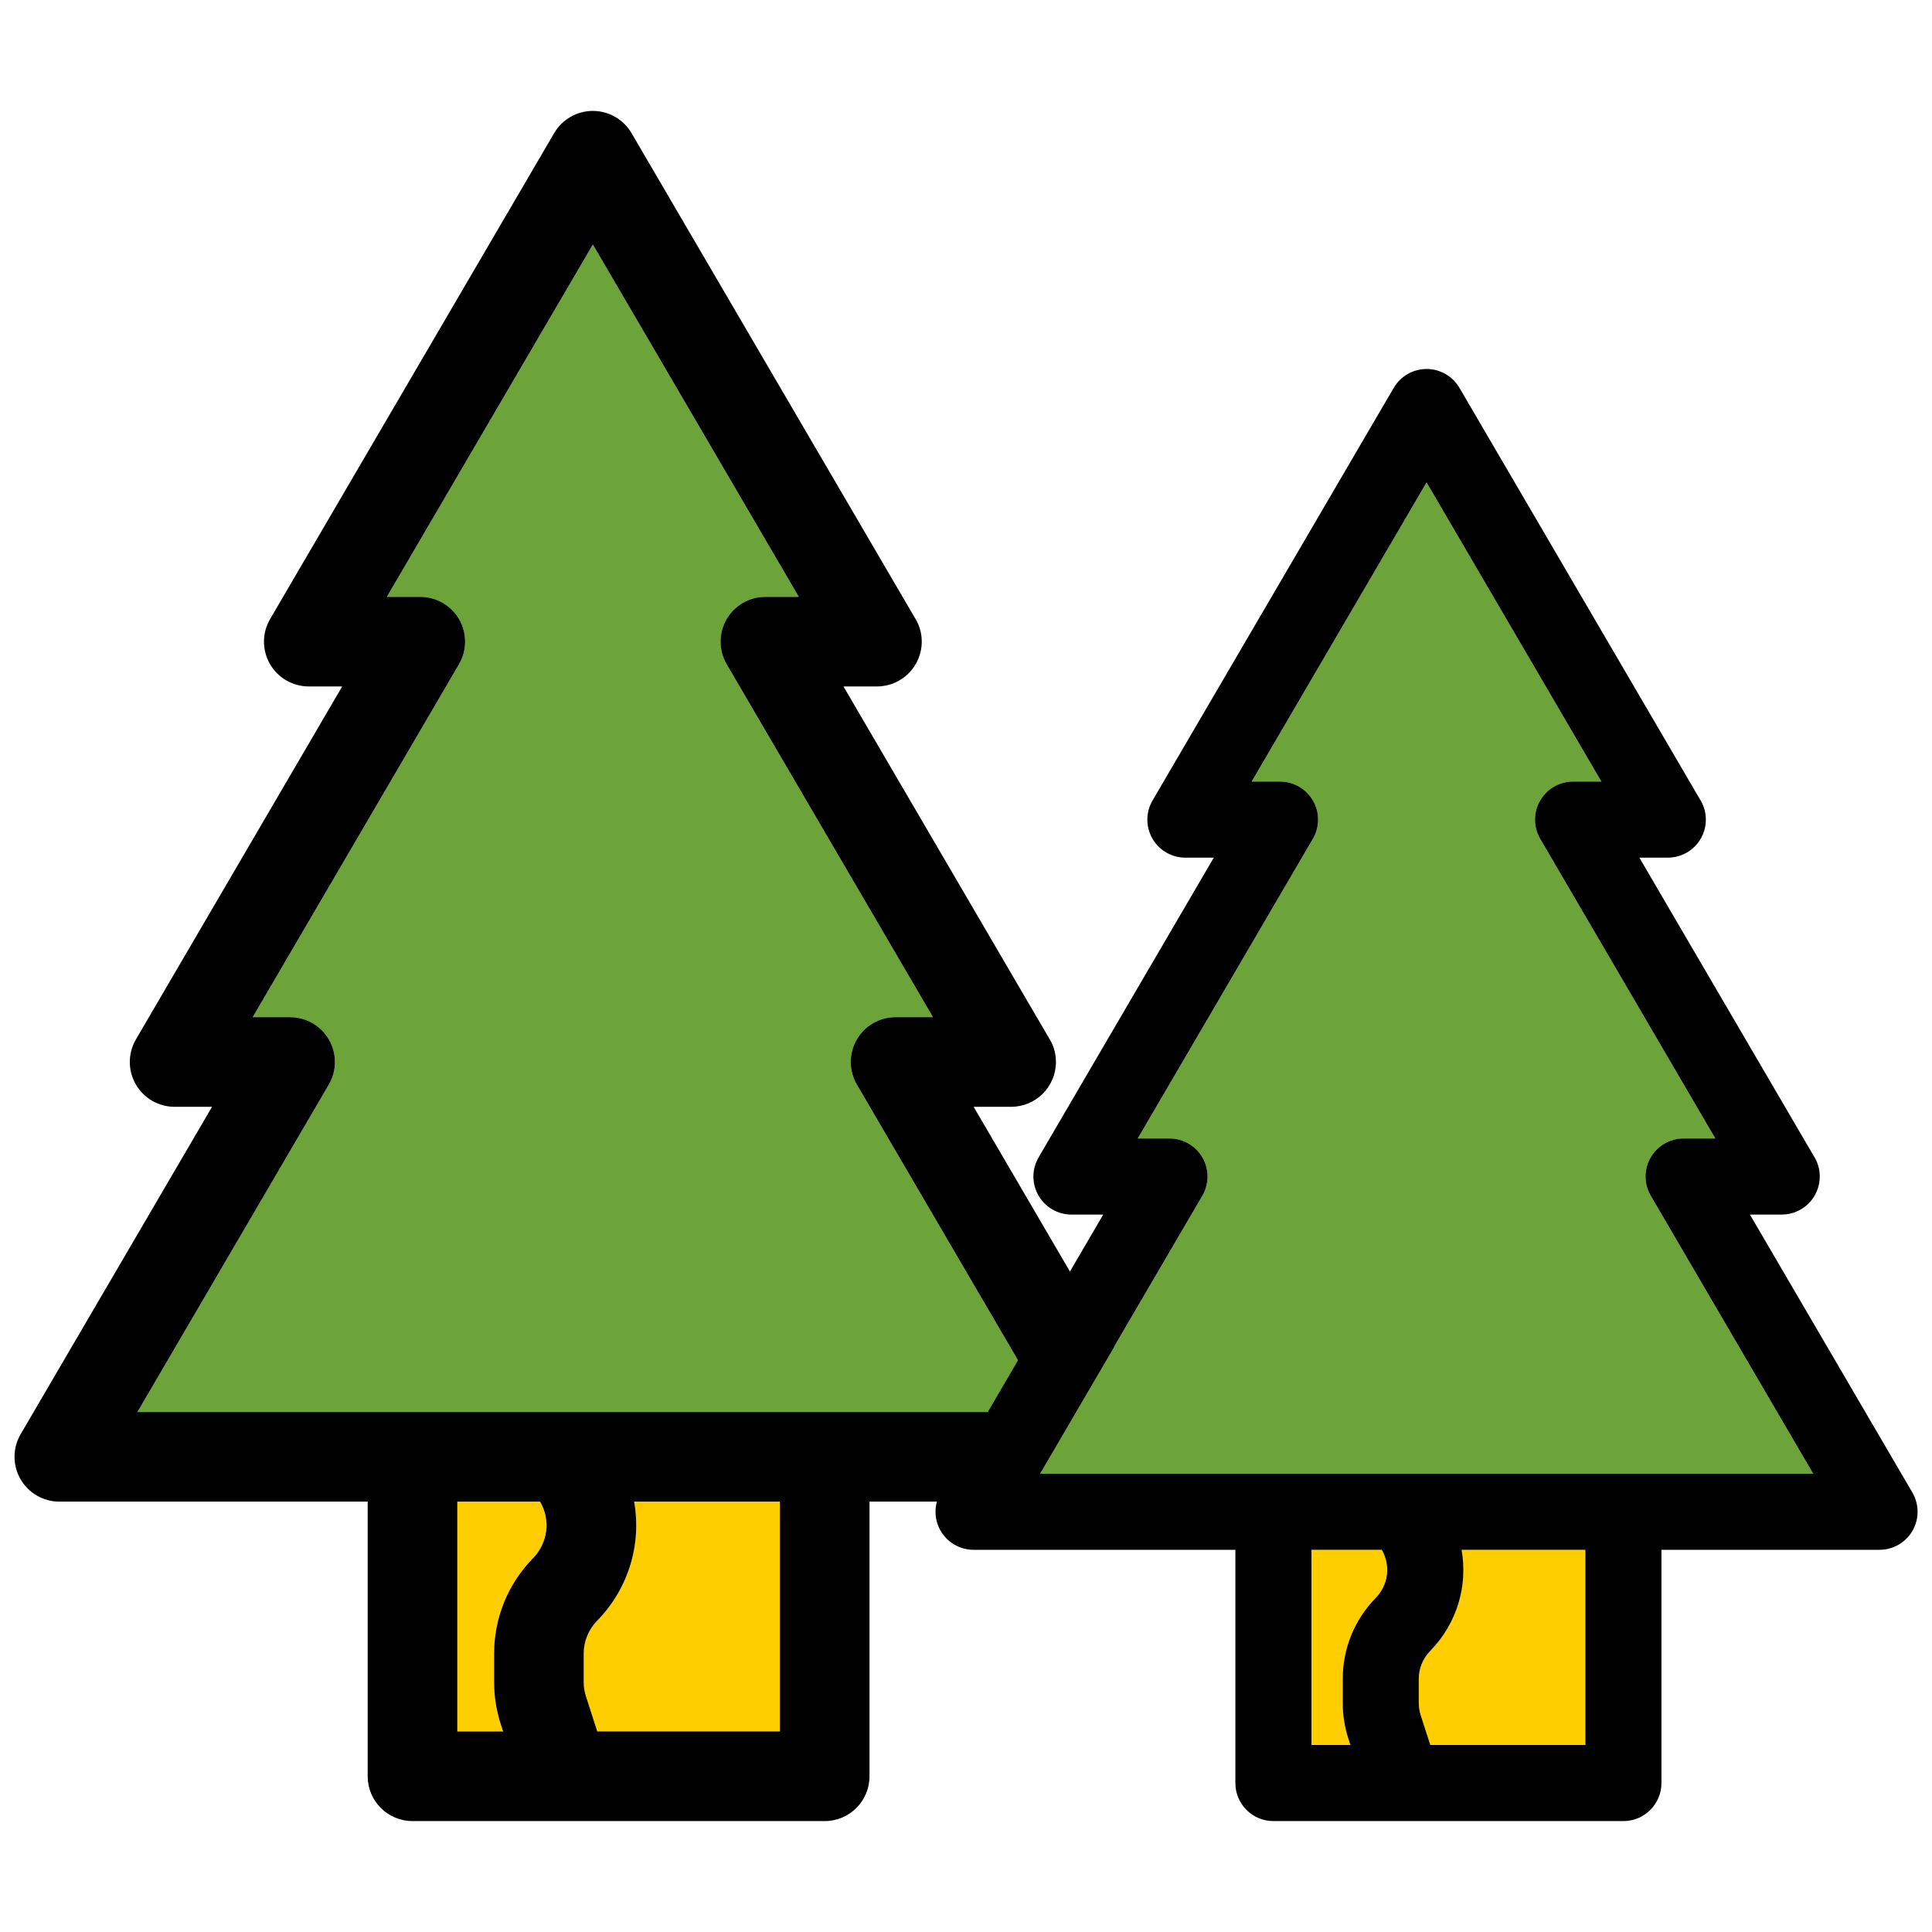
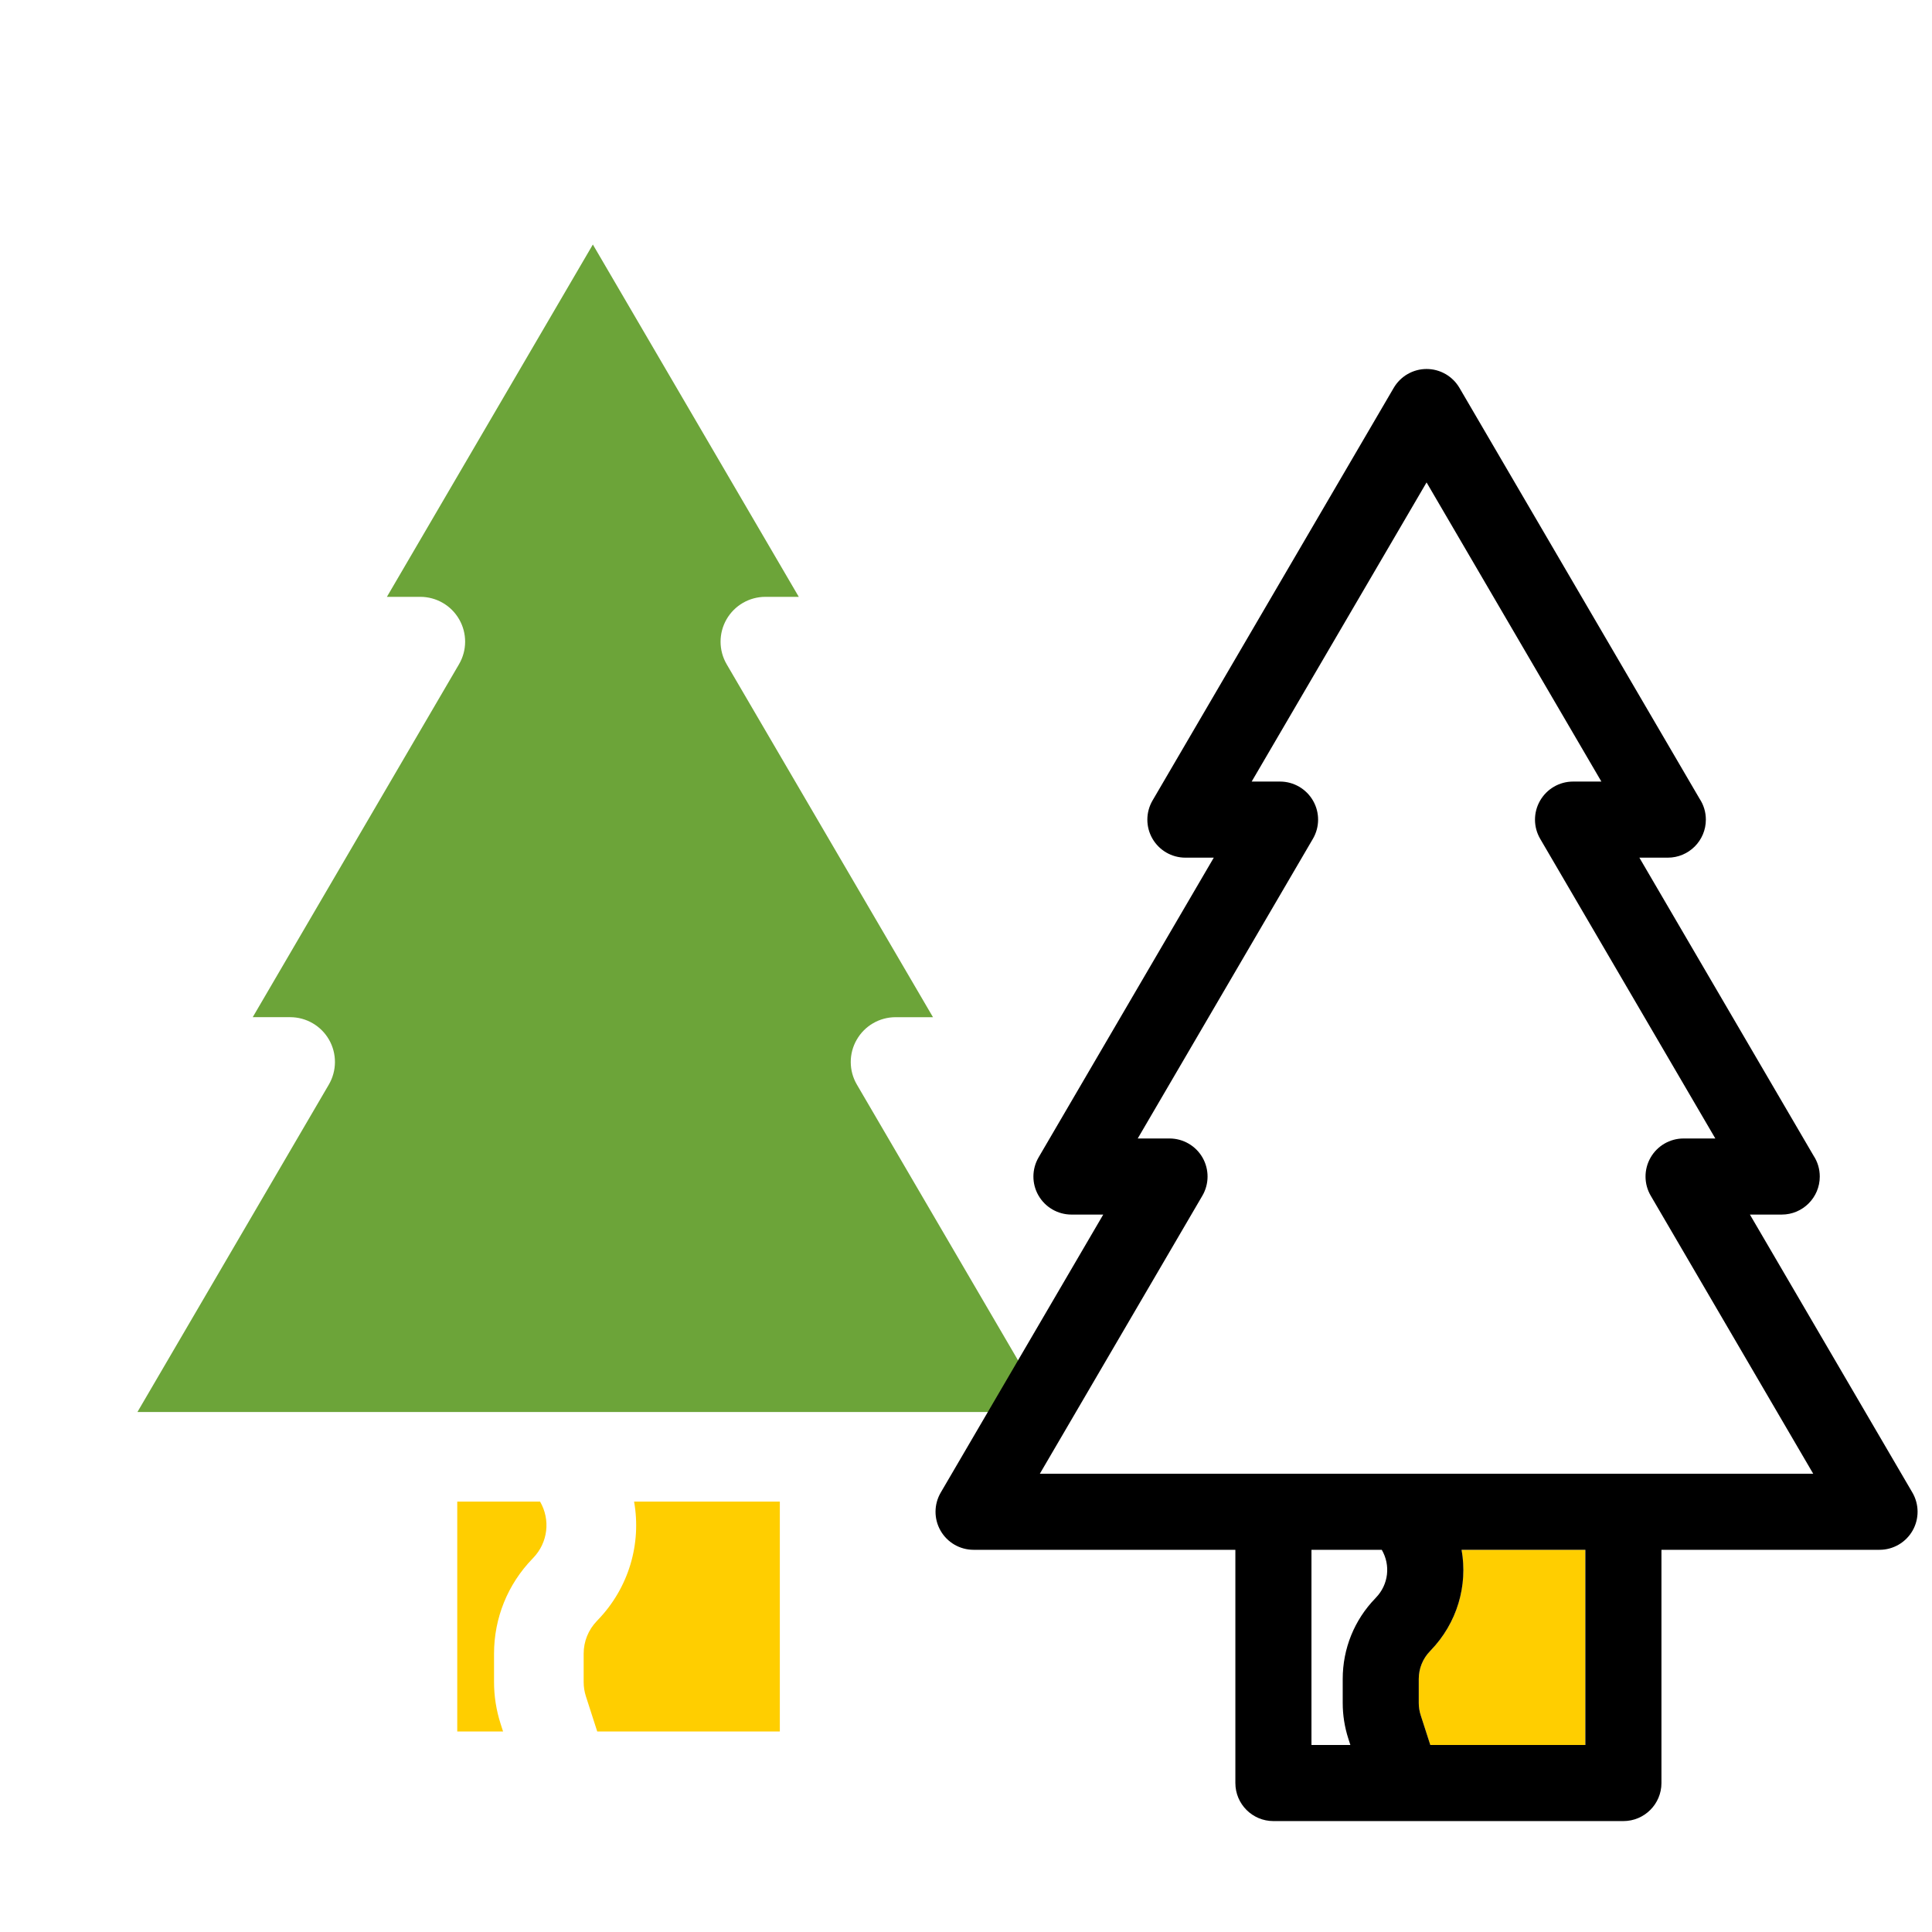
<svg xmlns="http://www.w3.org/2000/svg" width="80" height="80" viewBox="0 0 80 80" fill="none">
  <path d="M22.363 62.178C22.8 62.931 22.69 63.877 22.079 64.51L22.049 64.542C21.022 65.602 20.457 67 20.457 68.476V69.646C20.457 70.236 20.549 70.82 20.73 71.382L20.831 71.696H18.934V62.178L22.363 62.178Z" fill="#FFCE00" />
-   <path d="M32.291 62.178V71.696H24.73L24.262 70.245C24.199 70.051 24.168 69.85 24.168 69.647V68.476C24.168 67.968 24.362 67.487 24.716 67.121L24.747 67.088C26.043 65.747 26.565 63.919 26.256 62.179L32.291 62.178Z" fill="#FFCE00" />
+   <path d="M32.291 62.178V71.696H24.73L24.262 70.245C24.199 70.051 24.168 69.85 24.168 69.647V68.476C24.168 67.968 24.362 67.487 24.716 67.121L24.747 67.088C26.043 65.747 26.565 63.919 26.256 62.179Z" fill="#FFCE00" />
  <path d="M35.482 44.911L43.405 58.468H34.149H17.081H5.691L13.616 44.911C13.951 44.337 13.954 43.627 13.624 43.051C13.293 42.474 12.679 42.119 12.014 42.119H10.465L19.006 27.506C19.342 26.932 19.345 26.223 19.014 25.647C18.684 25.07 18.069 24.714 17.405 24.714H16.021L24.549 10.125L33.076 24.714H31.692C31.028 24.714 30.414 25.07 30.083 25.647C29.753 26.223 29.755 26.932 30.09 27.506L38.633 42.12H37.084C36.418 42.12 35.805 42.475 35.475 43.052C35.143 43.627 35.145 44.337 35.482 44.911Z" fill="#6CA439" />
-   <path d="M22.081 64.51C22.692 63.876 22.802 62.929 22.364 62.178H18.936V71.696H20.833L20.731 71.383C20.551 70.82 20.459 70.237 20.459 69.647V68.476C20.459 67 21.023 65.603 22.05 64.543L22.081 64.51ZM32.293 71.696V62.178H26.258C26.567 63.919 26.045 65.747 24.749 67.088L24.718 67.12C24.364 67.486 24.17 67.967 24.17 68.475V69.647C24.17 69.849 24.201 70.051 24.264 70.243L24.731 71.695L32.293 71.696ZM43.405 58.468L35.481 44.911C35.145 44.337 35.142 43.627 35.474 43.051C35.804 42.474 36.418 42.119 37.083 42.119H38.632L30.09 27.506C29.755 26.932 29.752 26.223 30.082 25.647C30.414 25.07 31.027 24.714 31.692 24.714H33.076L24.549 10.125L16.02 24.714H17.404C18.069 24.714 18.683 25.07 19.014 25.647C19.345 26.223 19.341 26.932 19.006 27.506L10.464 42.119H12.014C12.678 42.119 13.293 42.474 13.623 43.051C13.954 43.627 13.951 44.337 13.616 44.911L5.691 58.468H17.08H34.148H43.405ZM48.241 59.387C48.576 59.961 48.578 60.67 48.248 61.246C47.917 61.823 47.303 62.179 46.64 62.179H36.004V73.552C36.004 74.577 35.173 75.407 34.148 75.407H23.392H23.38H23.367H17.08C16.055 75.407 15.225 74.577 15.225 73.552V62.179H2.457C1.793 62.179 1.178 61.823 0.848 61.246C0.516 60.67 0.52 59.961 0.855 59.387L8.78 45.831H7.23C6.565 45.831 5.951 45.474 5.621 44.898C5.29 44.322 5.293 43.613 5.629 43.038L14.17 28.424H12.786C12.121 28.424 11.507 28.069 11.177 27.493C10.846 26.917 10.849 26.207 11.185 25.633L22.947 5.512C23.28 4.943 23.889 4.593 24.549 4.593C25.208 4.593 25.817 4.943 26.15 5.512L37.865 25.554C38.057 25.846 38.168 26.194 38.168 26.569C38.168 27.595 37.337 28.424 36.312 28.424H36.31H34.926L43.421 42.959C43.614 43.249 43.724 43.599 43.724 43.975C43.724 44.999 42.893 45.83 41.868 45.83H41.866H40.316L48.241 59.387Z" fill="black" />
-   <path d="M57.216 64.174C57.588 64.813 57.495 65.617 56.976 66.154L56.949 66.182C56.078 67.082 55.599 68.268 55.599 69.521V70.516C55.599 71.017 55.676 71.513 55.83 71.989L55.916 72.256H54.305V64.174L57.216 64.174Z" fill="#FFCE00" />
  <path d="M65.644 64.174V72.256H59.223L58.826 71.023C58.773 70.859 58.746 70.688 58.746 70.516V69.521C58.746 69.09 58.911 68.681 59.212 68.371L59.238 68.343C60.338 67.204 60.782 65.652 60.519 64.174H65.644Z" fill="#FFCE00" />
-   <path d="M68.354 49.513L75.081 61.024H67.221H52.729H43.059L49.788 49.513C50.072 49.026 50.074 48.423 49.794 47.933C49.514 47.444 48.992 47.142 48.428 47.142H47.111L54.365 34.734C54.65 34.247 54.653 33.645 54.371 33.156C54.091 32.666 53.569 32.363 53.005 32.363H51.83L59.071 19.976L66.311 32.363H65.136C64.573 32.363 64.051 32.666 63.77 33.156C63.49 33.645 63.491 34.247 63.776 34.734L71.03 47.142H69.715C69.149 47.142 68.629 47.444 68.349 47.933C68.066 48.423 68.069 49.026 68.354 49.513Z" fill="#6CA439" />
  <path d="M56.975 66.154C57.495 65.616 57.588 64.813 57.216 64.174H54.305V72.256H55.916L55.83 71.989C55.677 71.513 55.599 71.017 55.599 70.517V69.522C55.599 68.269 56.077 67.082 56.95 66.182L56.975 66.154ZM65.646 72.256V64.174H60.521C60.785 65.652 60.341 67.204 59.24 68.343L59.214 68.371C58.913 68.681 58.748 69.09 58.748 69.522V70.516C58.748 70.688 58.775 70.859 58.828 71.023L59.226 72.256H65.646ZM75.081 61.024L68.354 49.513C68.068 49.026 68.066 48.423 68.347 47.933C68.628 47.444 69.148 47.142 69.713 47.142H71.028L63.776 34.734C63.491 34.247 63.489 33.645 63.77 33.156C64.051 32.666 64.571 32.363 65.136 32.363H66.31L59.071 19.976L51.829 32.363H53.005C53.568 32.363 54.09 32.666 54.371 33.156C54.652 33.645 54.649 34.247 54.364 34.734L47.111 47.142H48.427C48.991 47.142 49.513 47.444 49.794 47.933C50.074 48.423 50.072 49.026 49.787 49.513L43.058 61.024H52.729H67.221H75.081ZM79.188 61.804C79.472 62.291 79.475 62.893 79.194 63.383C78.913 63.872 78.392 64.174 77.828 64.174H68.797V73.832C68.797 74.701 68.091 75.407 67.221 75.407H58.088H58.078H58.067H52.729C51.858 75.407 51.154 74.701 51.154 73.832V64.174H40.313C39.749 64.174 39.227 63.872 38.947 63.383C38.666 62.893 38.669 62.291 38.954 61.804L45.683 50.293H44.367C43.802 50.293 43.281 49.99 43 49.501C42.719 49.012 42.722 48.41 43.007 47.923L50.26 35.514H49.085C48.52 35.514 47.999 35.213 47.718 34.723C47.437 34.234 47.44 33.631 47.726 33.144L57.712 16.059C57.995 15.577 58.512 15.279 59.072 15.279C59.632 15.279 60.149 15.577 60.432 16.059L70.378 33.077C70.541 33.324 70.636 33.62 70.636 33.939C70.636 34.809 69.93 35.514 69.061 35.514H69.058H67.883L75.096 47.855C75.259 48.102 75.353 48.399 75.353 48.718C75.353 49.587 74.648 50.293 73.778 50.293H73.776H72.46L79.188 61.804Z" fill="black" />
</svg>